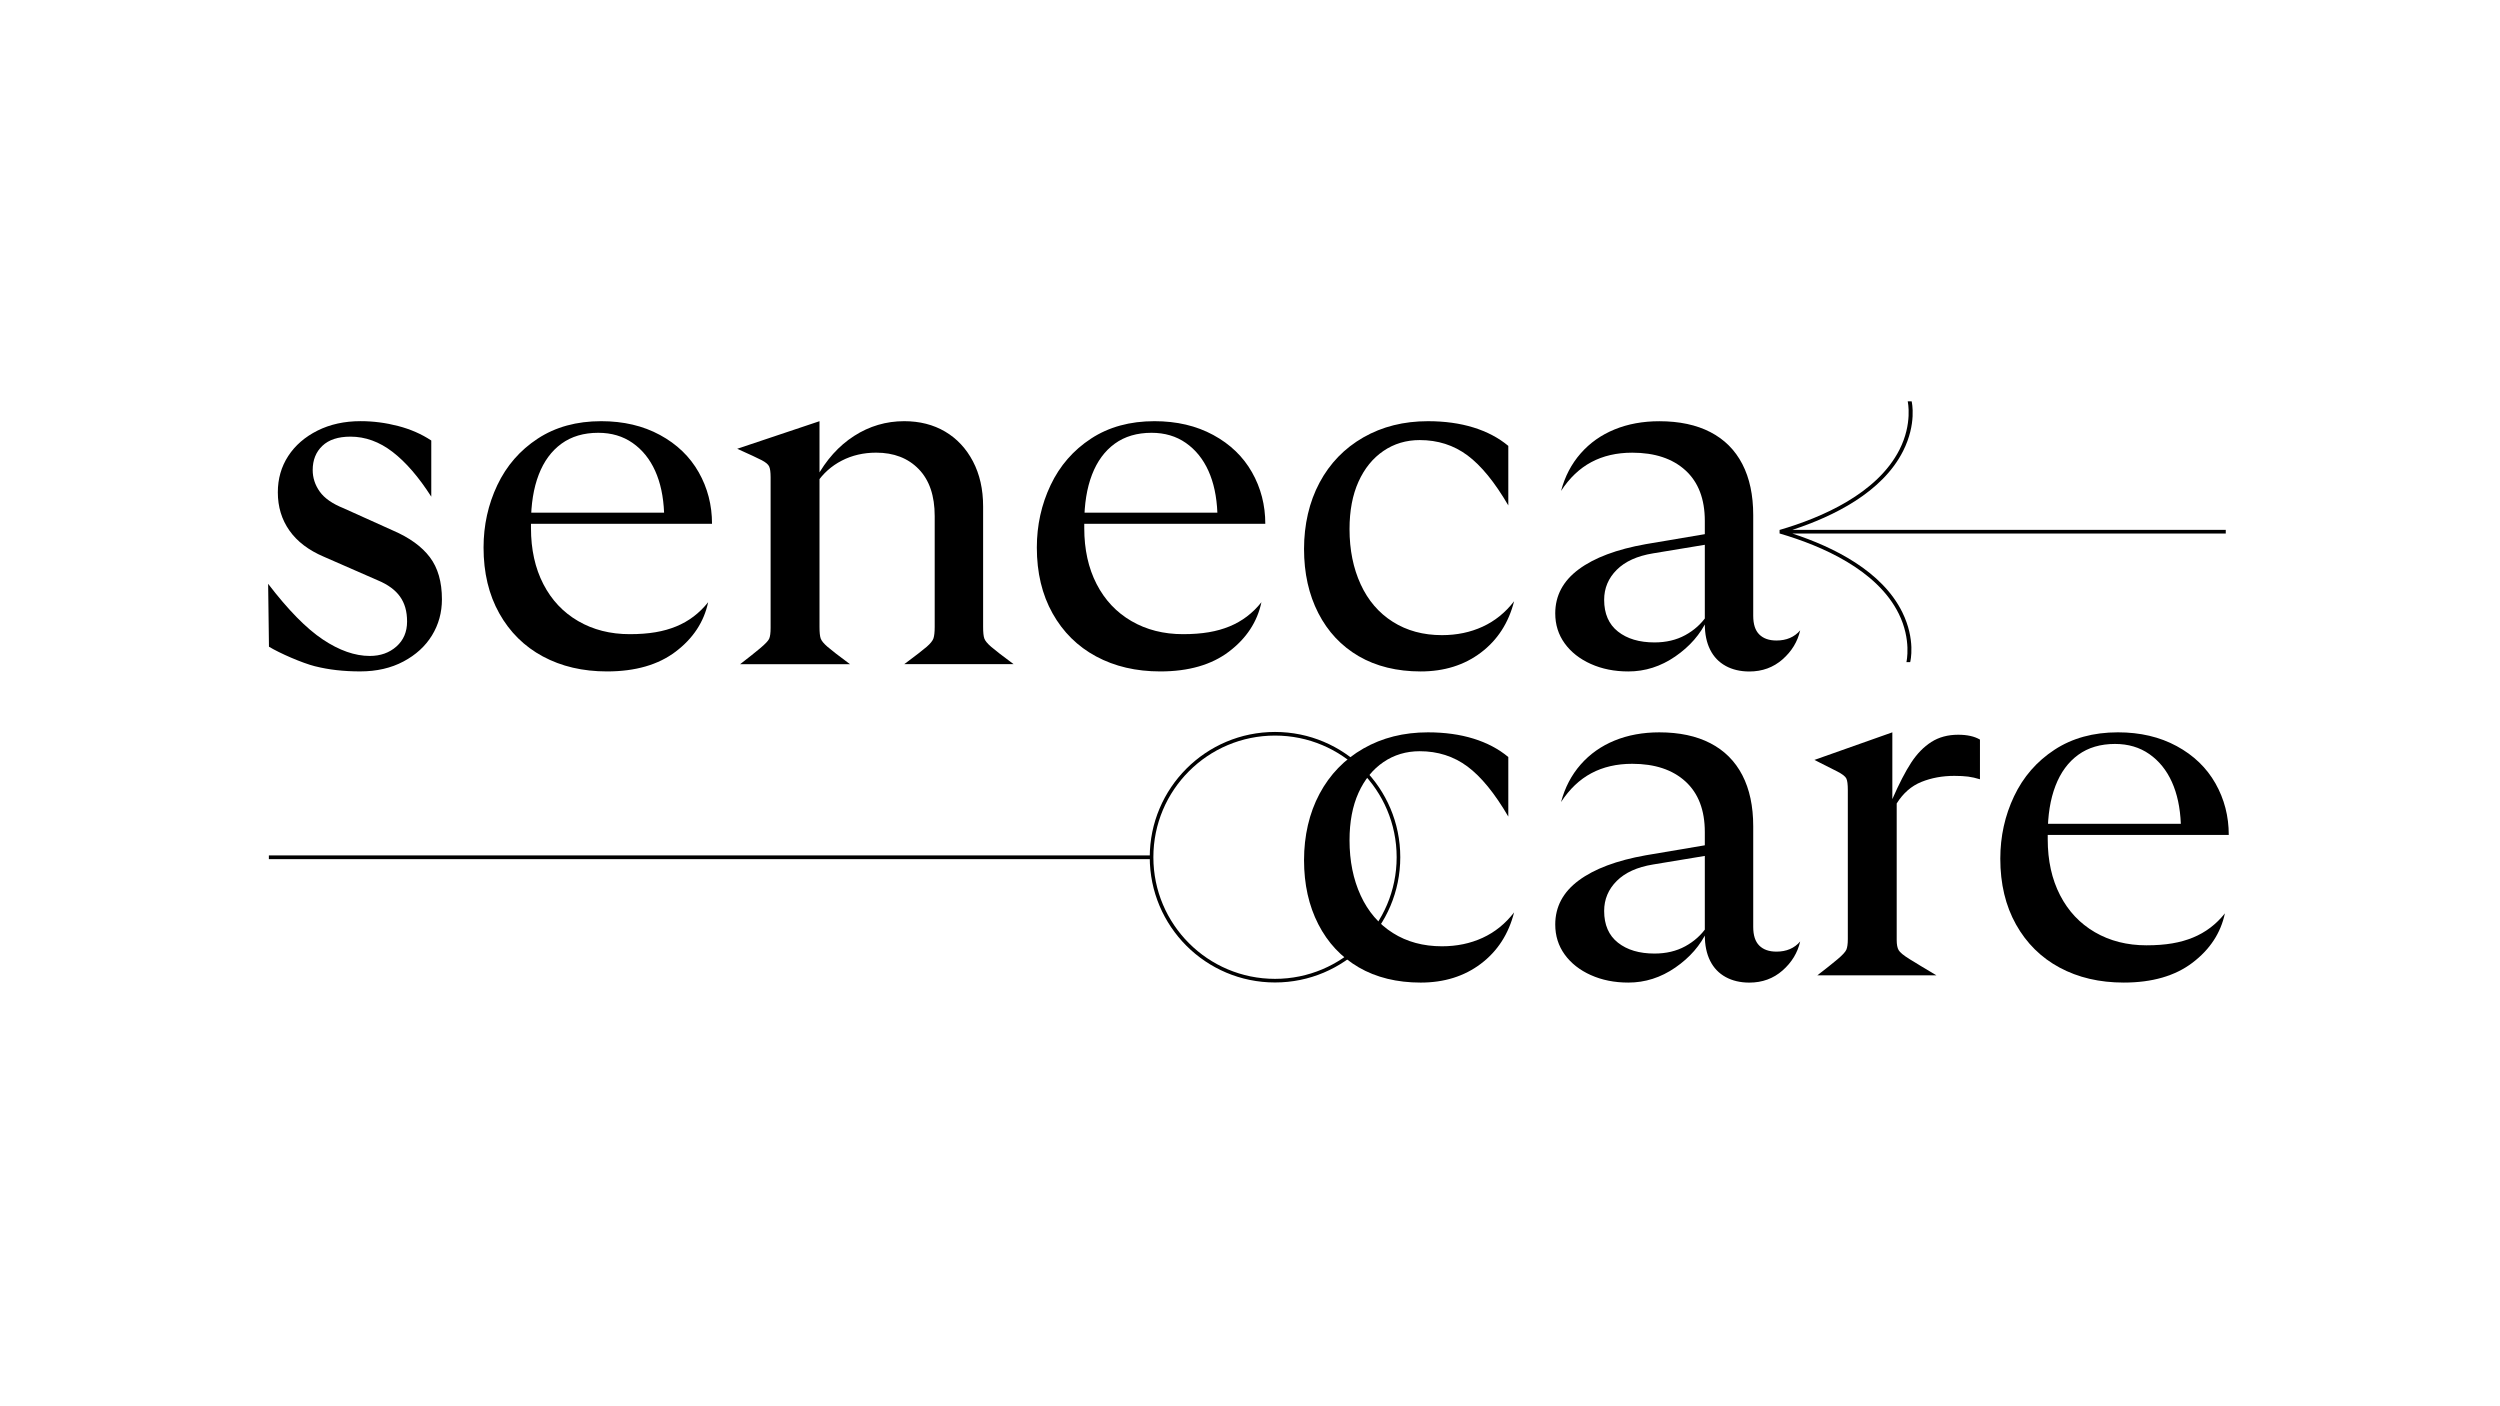
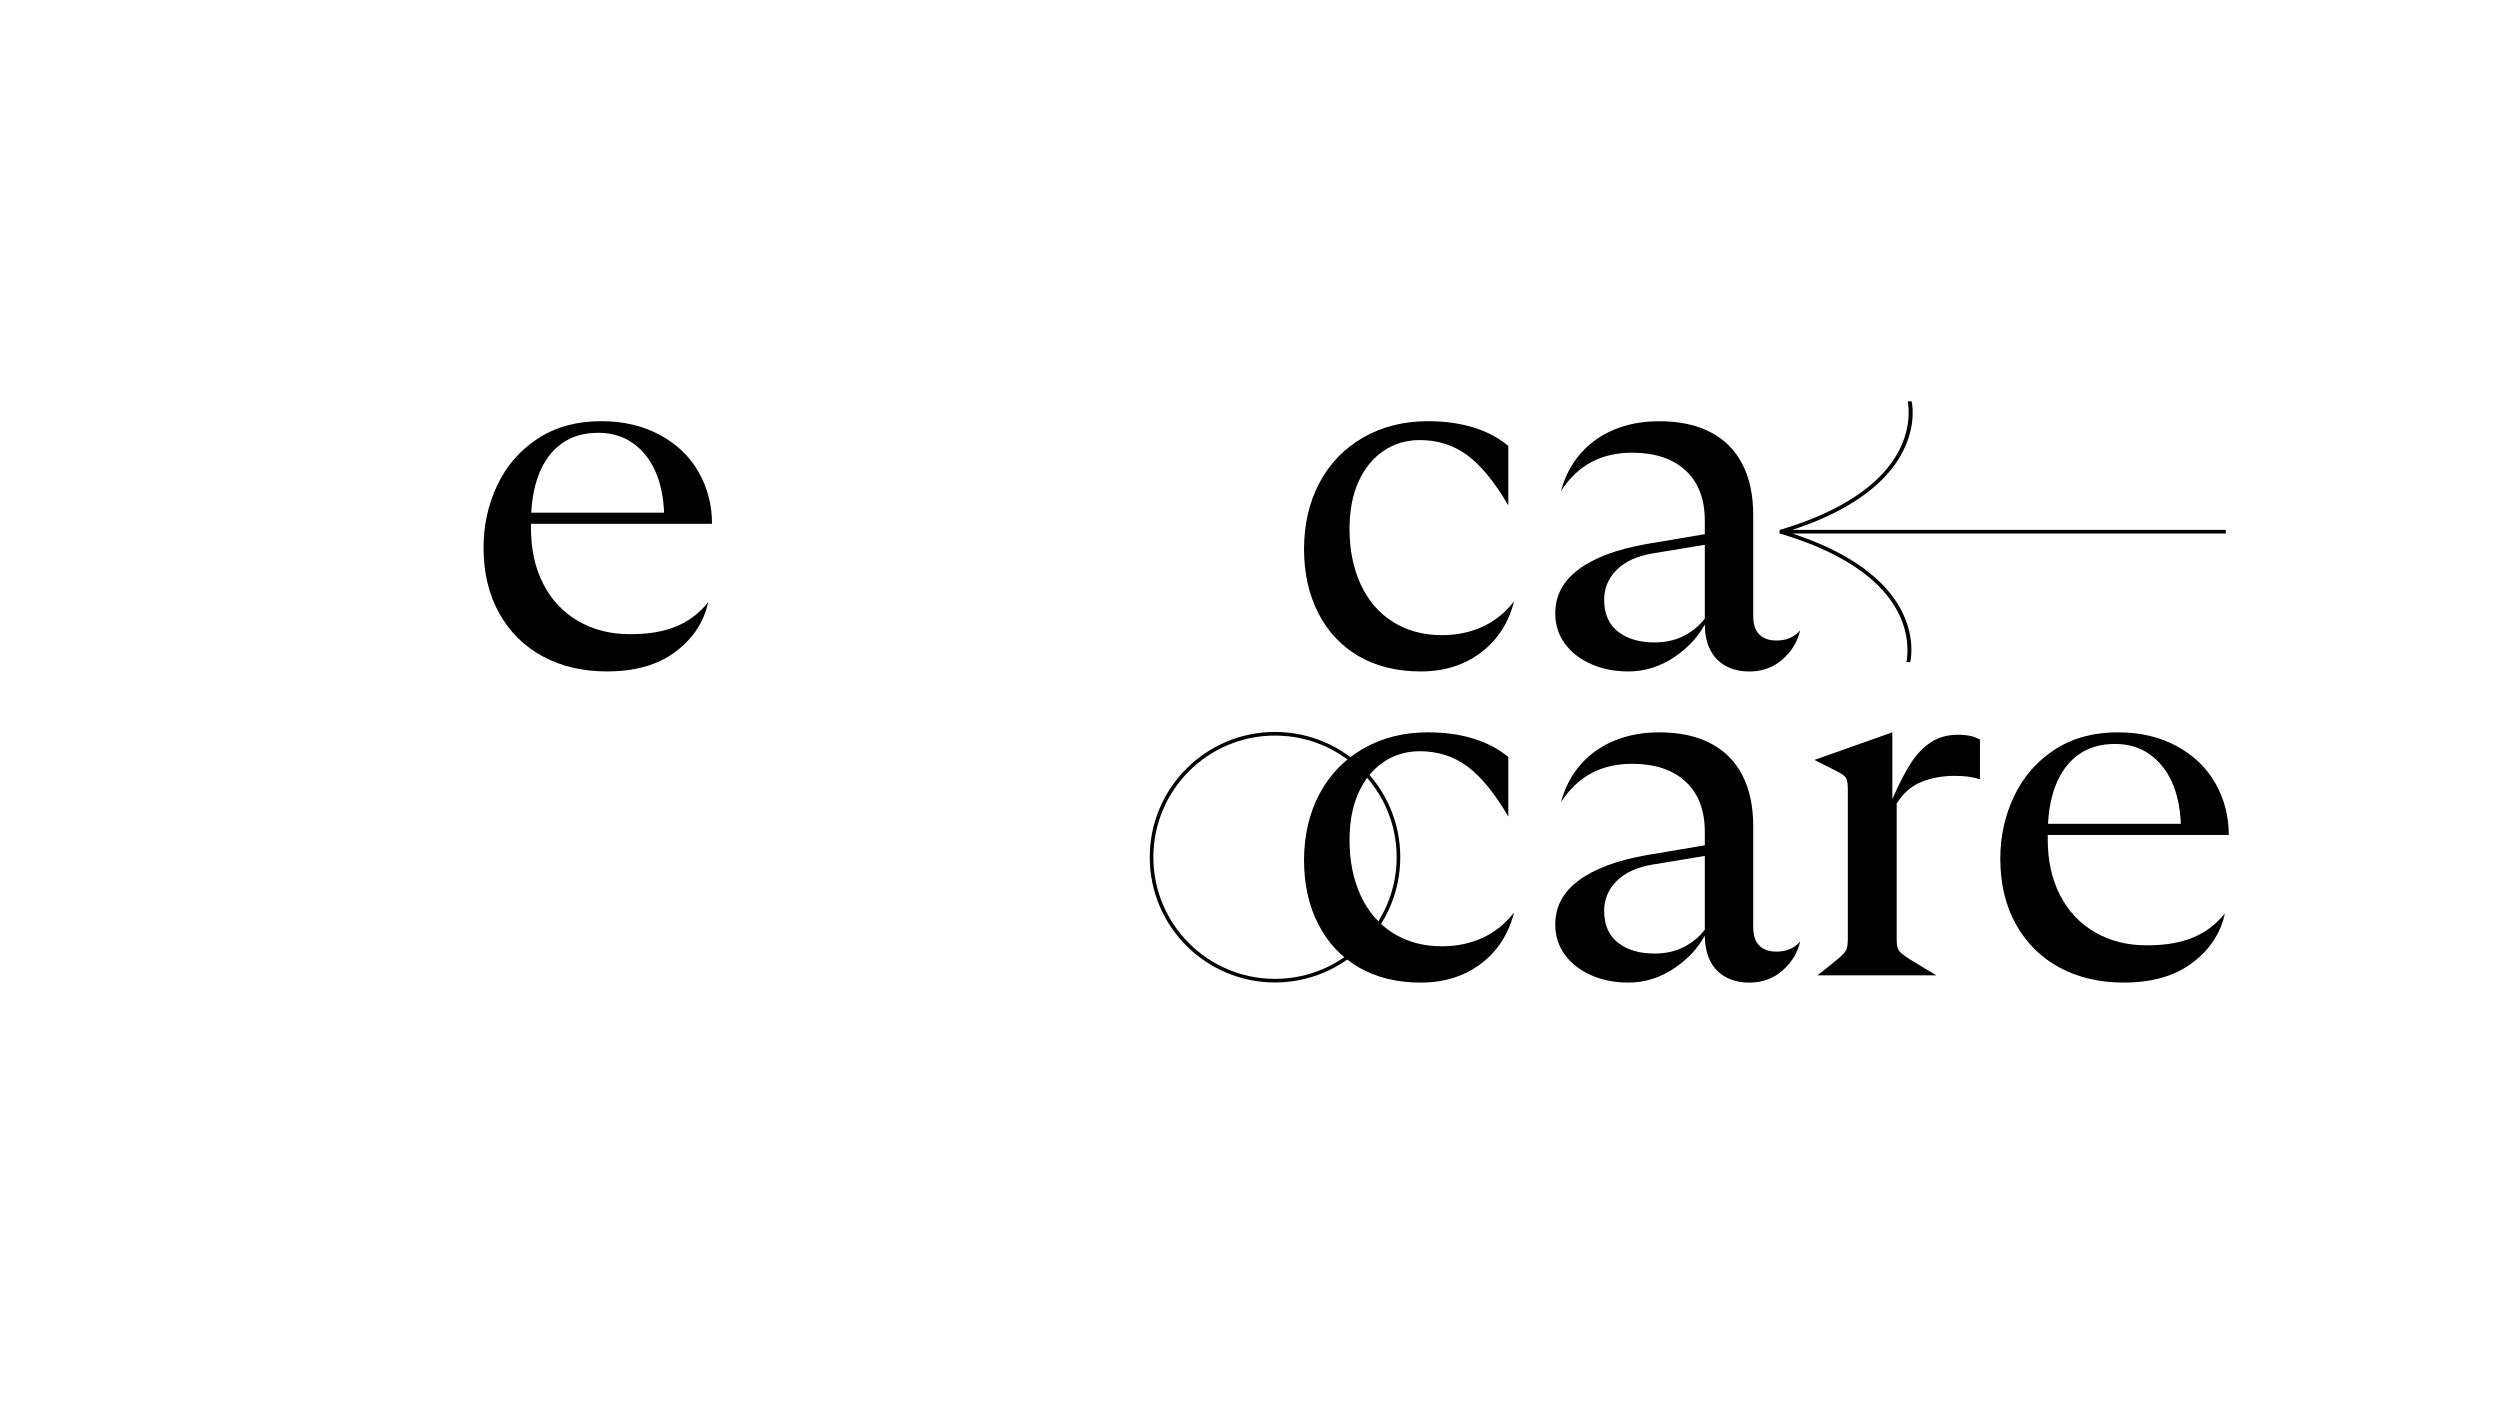
<svg xmlns="http://www.w3.org/2000/svg" id="Ebene_3" viewBox="0 0 1920 1080">
  <defs>
    <style>.cls-1{fill:none;stroke:#000;stroke-miterlimit:10;stroke-width:2.78px;}</style>
  </defs>
-   <path d="m242.18,511.77c-10.29-2.6-27.44-10.14-35.62-15.1l-.63-48.29c15.36,20.07,29.37,34.33,42.01,42.75,12.64,8.43,24.66,12.64,36.06,12.64,8.18,0,14.99-2.42,20.45-7.25,5.45-4.83,8.18-11.21,8.18-19.15s-1.8-14.06-5.39-19.15c-3.6-5.08-9.24-9.23-16.92-12.45l-41.64-18.22c-11.65-4.96-20.45-11.65-26.39-20.08-5.95-8.42-8.92-18.22-8.92-29.37,0-10.41,2.66-19.7,7.99-27.88,5.33-8.18,12.83-14.68,22.49-19.52,9.67-4.83,20.69-7.25,33.09-7.25,9.66,0,19.27,1.24,28.81,3.72,9.54,2.48,18.03,6.2,25.47,11.15v43.12c-9.67-15.11-19.58-26.58-29.74-34.39-10.16-7.81-20.95-11.71-32.34-11.71-9.42,0-16.61,2.36-21.56,7.06-4.96,4.71-7.43,10.91-7.43,18.59,0,5.95,1.79,11.47,5.39,16.54,3.59,5.08,9.72,9.36,18.4,12.83l37.92,17.1c12.64,5.45,22.06,12.27,28.25,20.45,6.19,8.18,9.29,18.96,9.29,32.34,0,10.17-2.55,19.4-7.62,27.7-5.08,8.31-12.4,15-21.93,20.07-9.54,5.08-20.63,7.62-33.27,7.62s-24.11-1.3-34.39-3.9Z" />
  <path d="m416.91,504.15c-14.25-7.68-25.41-18.71-33.46-33.09-8.06-14.37-12.08-31.23-12.08-50.56,0-17.1,3.53-33.09,10.59-47.96,7.06-14.87,17.41-26.77,31.04-35.69,13.63-8.92,29.86-13.38,48.7-13.38,17.1,0,32.16,3.53,45.17,10.6,13.01,7.06,22.92,16.61,29.74,28.63,6.81,12.02,10.22,25.22,10.22,39.59h-153.91v-8.55h117.1c-.5-12.39-2.79-23.11-6.88-32.16-4.09-9.04-9.85-16.17-17.29-21.38-7.43-5.2-16.23-7.81-26.39-7.81-11.15,0-20.57,2.79-28.25,8.36-7.68,5.58-13.51,13.51-17.47,23.79-3.97,10.29-5.95,22.62-5.95,36.99v4.09c0,16.36,3.16,30.67,9.48,42.94,6.32,12.27,15.24,21.75,26.77,28.44,11.52,6.69,24.72,10.04,39.59,10.04s26.02-1.98,35.69-5.95c9.67-3.96,17.84-10.16,24.54-18.59-3.22,15.12-11.52,27.76-24.91,37.92-13.38,10.16-30.98,15.24-52.79,15.24-18.59,0-35.01-3.85-49.26-11.52Z" />
-   <path d="m568.4,510.1c6.44-4.95,11.58-9.04,15.43-12.27,3.84-3.22,6.13-5.63,6.88-7.25.74-1.61,1.12-4.4,1.12-8.36v-115.62c0-3.96-.37-6.75-1.12-8.36-.74-1.61-2.67-3.22-5.76-4.83-3.1-1.61-9.36-4.52-18.77-8.74l63.2-21.19v158c0,4.22.31,7.19.93,8.92.61,1.74,2.35,3.85,5.2,6.32,2.85,2.48,8.61,6.94,17.29,13.38h-84.39Zm126.03,0c8.67-6.44,14.44-10.9,17.29-13.38,2.85-2.47,4.58-4.65,5.2-6.51.61-1.86.93-4.77.93-8.74v-85.13c0-15.61-4.09-27.63-12.27-36.06-8.18-8.42-19.09-12.64-32.71-12.64-9.67,0-18.47,2.04-26.4,6.13-7.93,4.09-14.38,9.85-19.33,17.29l-.37-3.72c7.68-14.13,17.41-24.97,29.18-32.53,11.77-7.56,24.59-11.34,38.48-11.34,11.9,0,22.36,2.67,31.41,7.99,9.04,5.33,16.17,12.95,21.38,22.86,5.2,9.92,7.81,21.44,7.81,34.57v92.57c0,4.22.31,7.19.93,8.92.61,1.74,2.35,3.85,5.2,6.32,2.85,2.48,8.61,6.94,17.29,13.38h-84.02Z" />
-   <path d="m841.83,504.15c-14.25-7.68-25.41-18.71-33.46-33.09-8.06-14.37-12.08-31.23-12.08-50.56,0-17.1,3.53-33.09,10.59-47.96,7.06-14.87,17.41-26.77,31.04-35.69,13.63-8.92,29.86-13.38,48.7-13.38,17.1,0,32.16,3.53,45.17,10.6,13.01,7.06,22.92,16.61,29.74,28.63,6.81,12.02,10.22,25.22,10.22,39.59h-153.91v-8.55h117.1c-.5-12.39-2.79-23.11-6.88-32.16-4.09-9.04-9.85-16.17-17.29-21.38-7.43-5.2-16.23-7.81-26.39-7.81-11.15,0-20.57,2.79-28.25,8.36-7.68,5.58-13.51,13.51-17.47,23.79-3.97,10.29-5.95,22.62-5.95,36.99v4.09c0,16.36,3.16,30.67,9.48,42.94,6.32,12.27,15.24,21.75,26.77,28.44,11.52,6.69,24.72,10.04,39.59,10.04s26.02-1.98,35.69-5.95c9.67-3.96,17.84-10.16,24.54-18.59-3.22,15.12-11.52,27.76-24.91,37.92-13.38,10.16-30.98,15.24-52.79,15.24-18.59,0-35.01-3.85-49.26-11.52Z" />
  <path d="m1043.51,503.97c-13.38-7.81-23.73-18.83-31.04-33.09-7.31-14.25-10.97-30.67-10.97-49.26s3.96-36.06,11.9-50.93c7.93-14.87,19.15-26.45,33.64-34.76,14.5-8.3,31.04-12.45,49.63-12.45,12.88,0,24.54,1.61,34.94,4.83,10.41,3.22,19.33,7.93,26.77,14.13v45.73c-10.41-17.84-20.88-30.67-31.41-38.48-10.54-7.81-22.74-11.71-36.62-11.71-10.41,0-19.7,2.79-27.88,8.36s-14.56,13.45-19.15,23.61c-4.59,10.17-6.88,22.31-6.88,36.43,0,15.86,2.85,29.99,8.55,42.38,5.7,12.4,13.94,22,24.72,28.81,10.78,6.82,23.36,10.22,37.73,10.22,11.4,0,21.81-2.17,31.23-6.51,9.42-4.33,17.47-10.84,24.16-19.52-4.22,16.61-12.7,29.74-25.47,39.41-12.77,9.67-28.2,14.5-46.28,14.5s-34.2-3.9-47.59-11.71Z" />
  <path d="m1221.76,509.92c-8.55-3.84-15.24-9.11-20.08-15.8-4.83-6.69-7.25-14.37-7.25-23.05,0-13.63,6.01-24.91,18.03-33.83,12.02-8.92,29.18-15.36,51.49-19.33l50.56-8.55v8.18l-44.98,7.44c-12.15,1.99-21.44,6.2-27.88,12.64-6.45,6.45-9.66,14.13-9.66,23.05,0,10.66,3.53,18.77,10.59,24.35,7.06,5.58,16.42,8.36,28.07,8.36,8.92,0,16.79-1.86,23.61-5.58,6.81-3.72,12.33-8.67,16.54-14.87l.37,2.97c-5.2,11.15-13.38,20.57-24.54,28.25-11.15,7.68-23.18,11.52-36.06,11.52-10.66,0-20.26-1.92-28.81-5.76Zm103.53,1.49c-5.2-2.85-9.17-7-11.9-12.45-2.73-5.45-4.09-12.02-4.09-19.7v-79.18c0-16.85-4.96-29.8-14.87-38.85-9.91-9.04-23.55-13.57-40.89-13.57-11.9,0-22.37,2.42-31.41,7.25-9.05,4.83-16.79,12.21-23.24,22.12,2.97-11.15,7.99-20.75,15.06-28.81,7.06-8.05,15.74-14.19,26.02-18.4,10.28-4.21,21.75-6.32,34.39-6.32,15.37,0,28.44,2.79,39.22,8.36,10.78,5.58,18.96,13.76,24.54,24.54,5.58,10.78,8.36,23.86,8.36,39.22v77.33c0,6.45,1.54,11.22,4.65,14.31,3.1,3.1,7.49,4.65,13.2,4.65,7.68,0,13.76-2.6,18.22-7.81-1.99,8.68-6.51,16.11-13.57,22.31-7.06,6.19-15.56,9.29-25.47,9.29-6.94,0-13.01-1.43-18.22-4.28Z" />
  <path d="m1043.51,742.93c-13.38-7.81-23.73-18.83-31.04-33.09-7.31-14.25-10.97-30.67-10.97-49.26s3.96-36.06,11.9-50.93c7.93-14.87,19.15-26.45,33.64-34.76,14.5-8.3,31.04-12.45,49.63-12.45,12.88,0,24.54,1.61,34.94,4.83,10.41,3.22,19.33,7.93,26.77,14.13v45.73c-10.41-17.84-20.88-30.67-31.41-38.48-10.54-7.81-22.74-11.71-36.62-11.71-10.41,0-19.7,2.79-27.88,8.36-8.18,5.58-14.56,13.45-19.15,23.61-4.59,10.17-6.88,22.31-6.88,36.43,0,15.86,2.85,29.99,8.55,42.38,5.7,12.4,13.94,22,24.72,28.81,10.78,6.82,23.36,10.22,37.73,10.22,11.4,0,21.81-2.17,31.23-6.51,9.42-4.33,17.47-10.84,24.16-19.52-4.22,16.61-12.7,29.74-25.47,39.41-12.77,9.67-28.2,14.5-46.28,14.5s-34.2-3.9-47.59-11.71Z" />
  <path d="m1221.76,748.87c-8.55-3.84-15.24-9.11-20.08-15.8-4.83-6.69-7.25-14.37-7.25-23.05,0-13.63,6.01-24.91,18.03-33.83,12.02-8.92,29.18-15.36,51.49-19.33l50.56-8.55v8.18l-44.98,7.44c-12.15,1.99-21.44,6.2-27.88,12.64-6.45,6.45-9.66,14.13-9.66,23.05,0,10.66,3.53,18.77,10.59,24.35,7.06,5.58,16.42,8.36,28.07,8.36,8.92,0,16.79-1.86,23.61-5.58,6.81-3.72,12.33-8.67,16.54-14.87l.37,2.97c-5.2,11.15-13.38,20.57-24.54,28.25-11.15,7.68-23.18,11.52-36.06,11.52-10.66,0-20.26-1.92-28.81-5.76Zm103.53,1.49c-5.2-2.85-9.17-7-11.9-12.45-2.73-5.45-4.09-12.02-4.09-19.7v-79.19c0-16.85-4.96-29.8-14.87-38.85-9.91-9.04-23.55-13.57-40.89-13.57-11.9,0-22.37,2.42-31.41,7.25-9.05,4.83-16.79,12.21-23.24,22.12,2.97-11.15,7.99-20.75,15.06-28.81,7.06-8.05,15.74-14.18,26.02-18.4,10.28-4.21,21.75-6.32,34.39-6.32,15.37,0,28.44,2.79,39.22,8.36,10.78,5.58,18.96,13.76,24.54,24.54s8.36,23.86,8.36,39.22v77.33c0,6.45,1.54,11.22,4.65,14.31,3.1,3.1,7.49,4.65,13.2,4.65,7.68,0,13.76-2.6,18.22-7.81-1.99,8.68-6.51,16.11-13.57,22.31-7.06,6.19-15.56,9.29-25.47,9.29-6.94,0-13.01-1.43-18.22-4.28Z" />
  <path d="m1395.7,749.06c6.44-4.95,11.58-9.04,15.43-12.27,3.84-3.22,6.13-5.7,6.88-7.44.74-1.73,1.12-4.46,1.12-8.18v-114.5c0-4.21-.37-7.12-1.12-8.74-.74-1.61-3.04-3.4-6.88-5.39-3.85-1.98-9.73-4.95-17.66-8.92l59.85-21.19v51.3c5.2-11.9,10.04-21.25,14.5-28.07,4.46-6.81,9.6-12.08,15.43-15.8,5.82-3.72,12.7-5.58,20.63-5.58,6.94,0,12.51,1.24,16.73,3.72v30.48c-3.22-.99-6.26-1.67-9.11-2.05-2.85-.37-6.38-.56-10.59-.56-9.17,0-17.6,1.55-25.28,4.65-7.68,3.1-14,8.61-18.96,16.54v104.84c0,3.47.49,6.08,1.49,7.81.99,1.74,3.78,4.03,8.36,6.88,4.58,2.85,11.46,7.01,20.63,12.45h-91.45Z" />
  <path d="m1581.77,743.11c-14.25-7.68-25.41-18.71-33.46-33.09-8.06-14.37-12.08-31.23-12.08-50.56,0-17.1,3.53-33.09,10.59-47.96,7.06-14.87,17.41-26.77,31.04-35.69,13.63-8.92,29.86-13.38,48.7-13.38,17.1,0,32.16,3.53,45.17,10.6,13.01,7.06,22.92,16.61,29.74,28.63,6.81,12.02,10.22,25.22,10.22,39.59h-153.91v-8.55h117.1c-.5-12.39-2.79-23.11-6.88-32.16-4.09-9.04-9.85-16.17-17.29-21.38-7.43-5.2-16.23-7.81-26.39-7.81-11.15,0-20.57,2.79-28.25,8.36-7.68,5.58-13.51,13.51-17.47,23.79-3.97,10.29-5.95,22.62-5.95,36.99v4.09c0,16.36,3.16,30.67,9.48,42.94,6.32,12.27,15.24,21.75,26.77,28.44,11.52,6.69,24.72,10.04,39.59,10.04s26.02-1.98,35.69-5.95c9.67-3.96,17.84-10.16,24.54-18.59-3.22,15.12-11.52,27.76-24.91,37.92-13.38,10.16-30.98,15.24-52.79,15.24-18.59,0-35.01-3.85-49.26-11.52Z" />
  <path d="m1468.14,308.22c.17.69,3.99,17.24-6.57,38.19-15.96,31.67-53.33,50.14-84.98,60.51h332.8v2.85h-332.81c31.63,10.37,68.9,28.85,84.44,60.53,10.28,20.95,6.18,37.5,6,38.2h-2.89c.04-.16,4.02-17.1-5.89-37.17-16.64-33.69-58.95-52.1-91.52-61.62v-2.72c32.57-9.51,74.98-27.93,92.08-61.63,10.19-20.07,6.36-36.97,6.32-37.13h3.01Z" />
  <circle class="cls-1" cx="979.21" cy="658.34" r="94.81" />
-   <rect x="206.49" y="656.96" width="677.35" height="2.86" />
</svg>